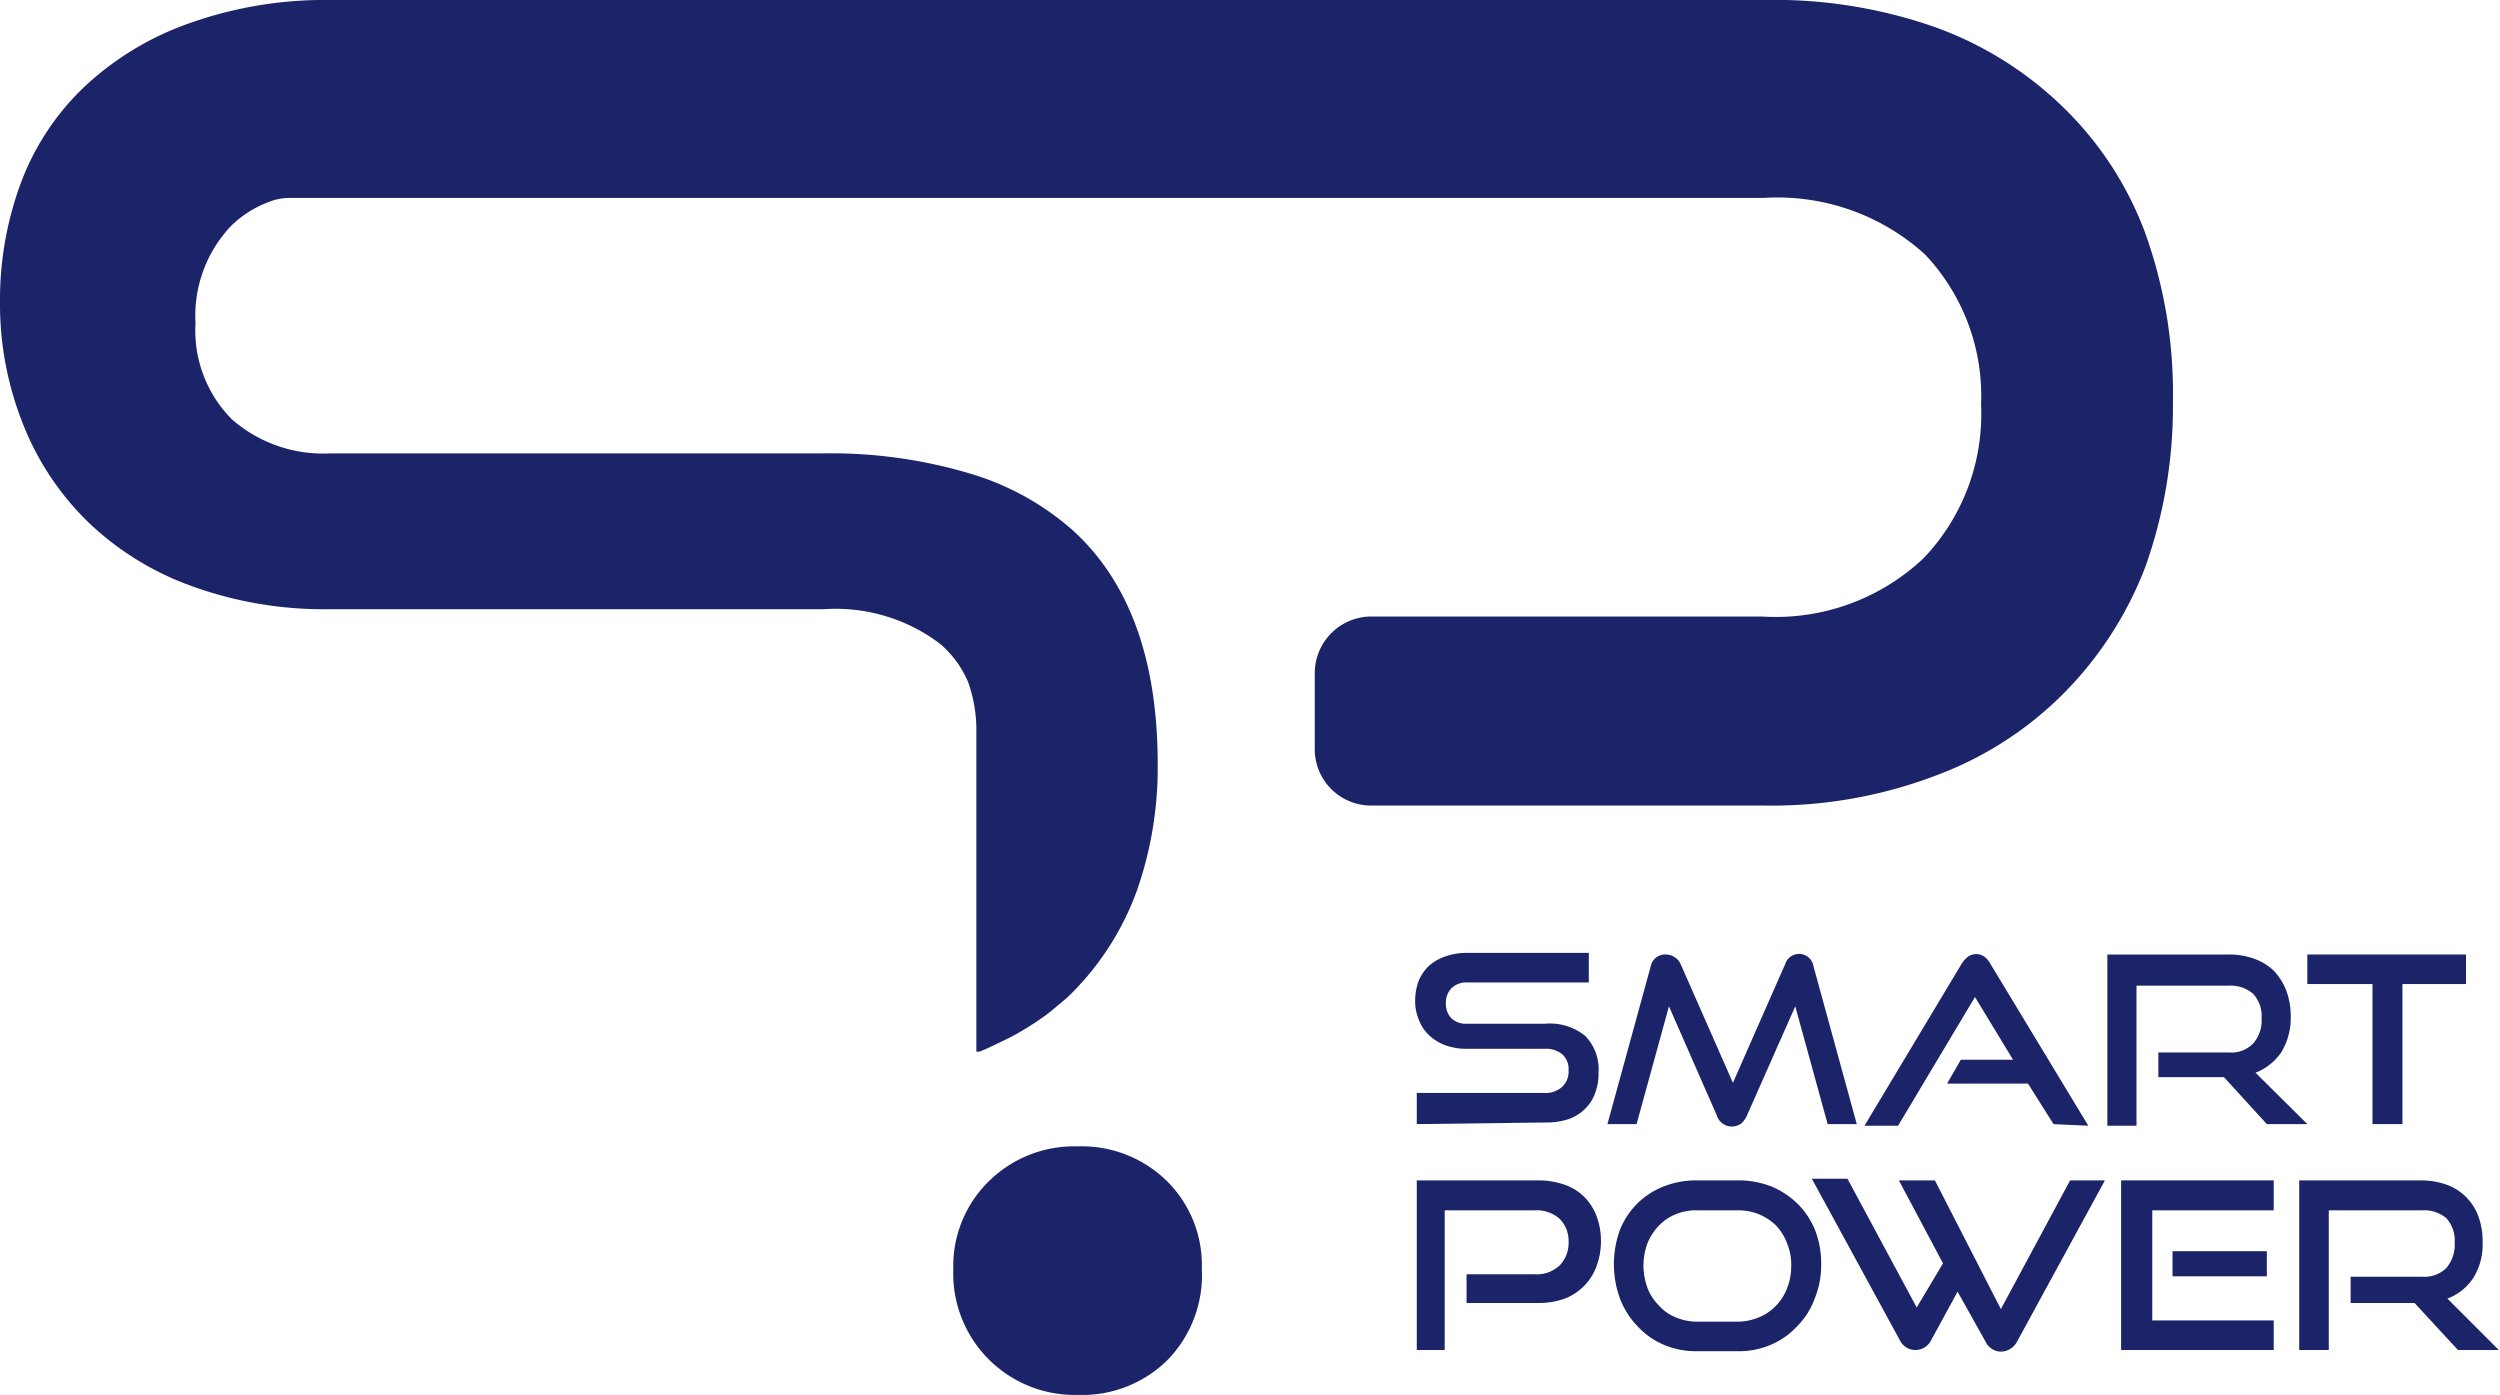
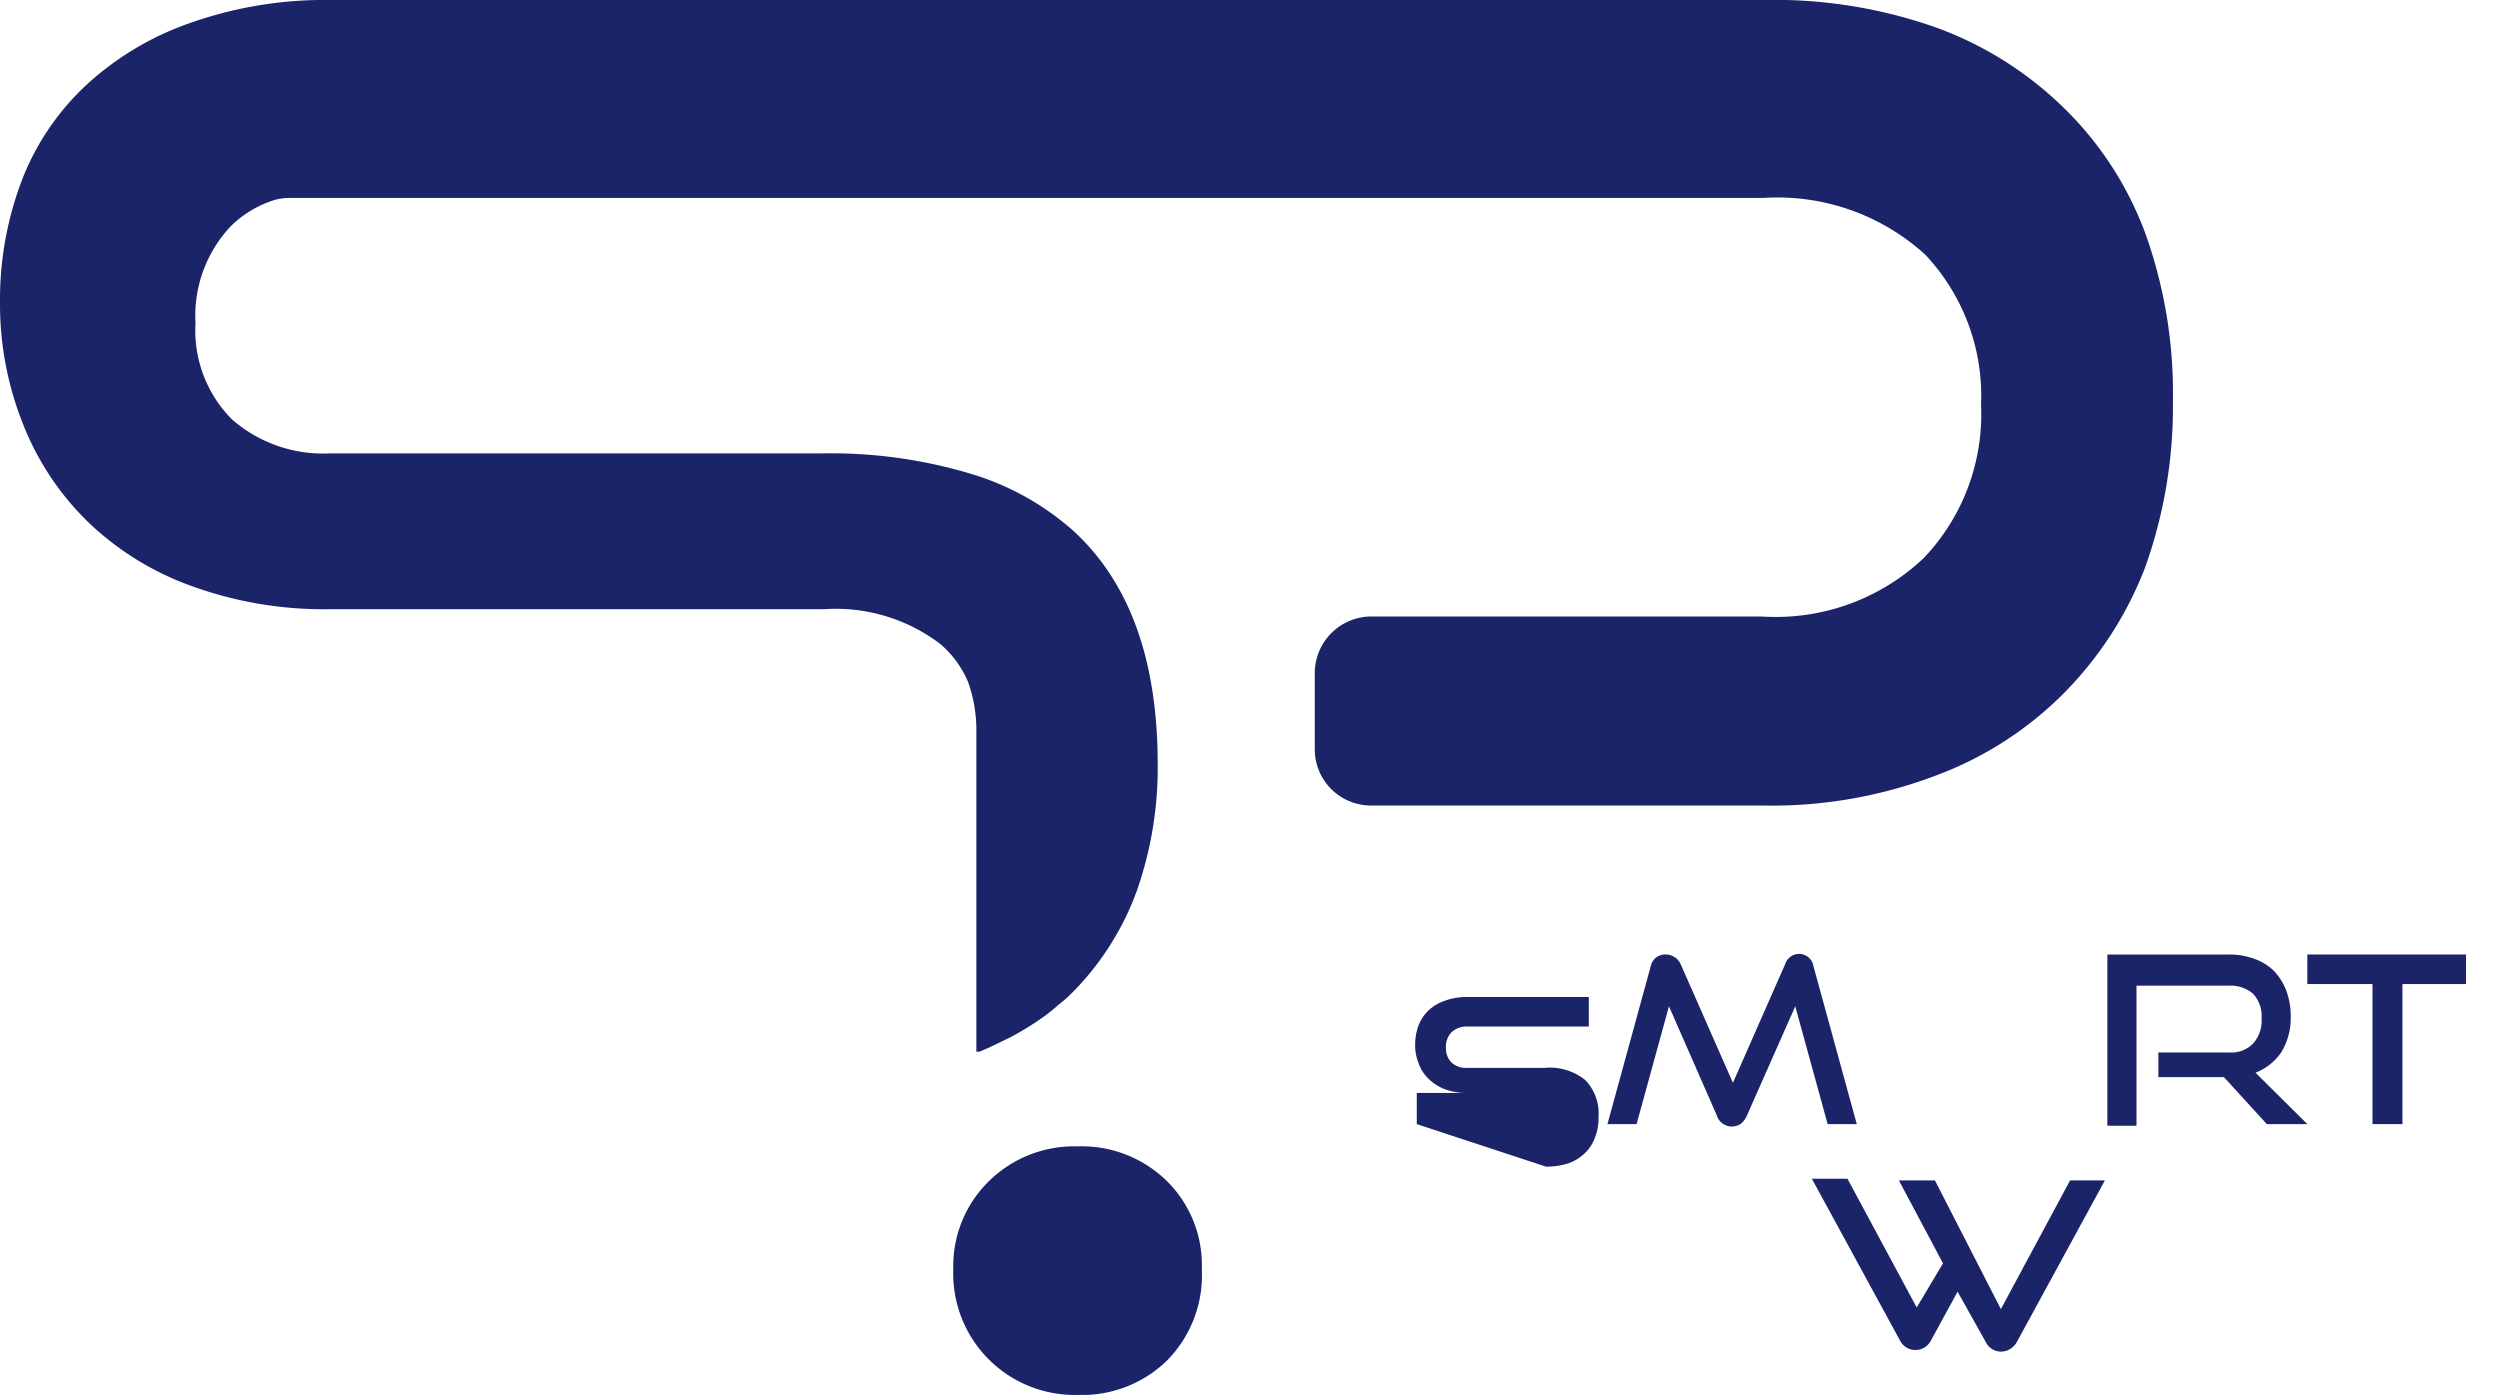
<svg xmlns="http://www.w3.org/2000/svg" viewBox="0 0 61.76 34.46">
  <defs>
    <style>.cls-1{fill:#1c2469;}</style>
  </defs>
  <g id="레이어_2" data-name="레이어 2">
    <g id="레이어_1-2" data-name="레이어 1">
      <path class="cls-1" d="M26.62,28.32a3,3,0,0,0-2.19.86,2.93,2.93,0,0,0-.88,2.17,3,3,0,0,0,3.07,3.11,3,3,0,0,0,2.21-.85,3,3,0,0,0,.86-2.26,2.92,2.92,0,0,0-.86-2.17A3,3,0,0,0,26.62,28.32Z" />
      <path class="cls-1" d="M53,5.77a8.38,8.38,0,0,0-2-3.09,8.81,8.81,0,0,0-3.17-2A12,12,0,0,0,43.56,0H8.2A10,10,0,0,0,4.69.57,7.34,7.34,0,0,0,2.11,2.12,6.33,6.33,0,0,0,.53,4.48a8.32,8.32,0,0,0-.53,3,8,8,0,0,0,.57,3A6.91,6.91,0,0,0,2.18,12.9a7.2,7.2,0,0,0,2.56,1.58,9.57,9.57,0,0,0,3.39.57H20.35a4.27,4.27,0,0,1,2.88.86,2.53,2.53,0,0,1,.69.95,3.56,3.56,0,0,1,.2,1.12v8l.08,0h0l.23-.1.52-.25,0,0h0a7.12,7.12,0,0,0,.8-.49,4.08,4.08,0,0,0,.39-.31,3.6,3.6,0,0,0,.41-.37,6.93,6.93,0,0,0,1.54-2.47,9.18,9.18,0,0,0,.51-3.11q0-3.88-2.11-5.79a6.71,6.71,0,0,0-2.36-1.34h0a12,12,0,0,0-3.79-.55H8.16a3.42,3.42,0,0,1-2.43-.84,3.11,3.11,0,0,1-.9-2.38,3.22,3.22,0,0,1,.88-2.4,2.64,2.64,0,0,1,.93-.59,1.34,1.34,0,0,1,.52-.1h36.4a5.42,5.42,0,0,1,4,1.4A5.09,5.09,0,0,1,48.94,10a5.15,5.15,0,0,1-1.42,3.79,5.32,5.32,0,0,1-4,1.44H33.87a1.4,1.4,0,0,0-1.39,1.4v1.88a1.39,1.39,0,0,0,1.39,1.39h9.69a11.4,11.4,0,0,0,4.26-.74A8.73,8.73,0,0,0,51,17.11,9,9,0,0,0,53,14a11.8,11.8,0,0,0,.68-4.08A11.71,11.71,0,0,0,53,5.77Z" />
-       <path class="cls-1" d="M36.23,32.19v-.71h1.69a.82.82,0,0,0,.61-.22.79.79,0,0,0,.22-.57.78.78,0,0,0-.22-.58.85.85,0,0,0-.61-.21H35.69v3.45H35V29.16h3a1.94,1.94,0,0,1,.66.11,1.31,1.31,0,0,1,.48.3,1.35,1.35,0,0,1,.3.47,1.71,1.71,0,0,1,.11.62,1.75,1.75,0,0,1-.11.62,1.31,1.31,0,0,1-.3.48,1.35,1.35,0,0,1-.48.32,1.94,1.94,0,0,1-.66.11Z" />
-       <path class="cls-1" d="M41.92,33.38a2,2,0,0,1-.82-.16,1.88,1.88,0,0,1-.65-.46,2,2,0,0,1-.43-.68,2.48,2.48,0,0,1,0-1.7,1.94,1.94,0,0,1,.43-.65,1.92,1.92,0,0,1,.65-.42,2.18,2.18,0,0,1,.82-.15h1a2.24,2.24,0,0,1,.84.15,2.1,2.1,0,0,1,.65.43,1.94,1.94,0,0,1,.43.65,2.24,2.24,0,0,1,.15.84,2.15,2.15,0,0,1-.16.85,1.84,1.84,0,0,1-.43.68,1.88,1.88,0,0,1-.65.46,2,2,0,0,1-.83.16Zm1-.73a1.37,1.37,0,0,0,.54-.11,1.22,1.22,0,0,0,.42-.29,1.26,1.26,0,0,0,.27-.43,1.47,1.47,0,0,0,.1-.56,1.37,1.37,0,0,0-.1-.54,1.3,1.3,0,0,0-.27-.44,1.34,1.34,0,0,0-.42-.28,1.37,1.37,0,0,0-.54-.1h-1a1.32,1.32,0,0,0-.53.1,1.2,1.2,0,0,0-.41.28,1.39,1.39,0,0,0-.28.43,1.63,1.63,0,0,0-.1.55,1.69,1.69,0,0,0,.1.56,1.28,1.28,0,0,0,.28.43,1.09,1.09,0,0,0,.41.29,1.32,1.32,0,0,0,.53.11Z" />
      <path class="cls-1" d="M48.36,31.91l-.66,1.21a.44.44,0,0,1-.16.17.43.43,0,0,1-.22.06.42.42,0,0,1-.38-.23l-2.18-4h.88l1.71,3.18L48,31.21l-1.09-2.05h.89l1.63,3.18,1.71-3.18H52l-2.18,4a.46.46,0,0,1-.17.17.43.43,0,0,1-.22.06.39.39,0,0,1-.21-.06.38.38,0,0,1-.16-.17Z" />
-       <path class="cls-1" d="M52.4,33.35V29.16h3.77v.74h-3v2.72h3v.73Zm1.27-1.82v-.62H56v.62Z" />
-       <path class="cls-1" d="M60.72,33.35l-1.07-1.16H58.07v-.65h1.76a.78.78,0,0,0,.6-.21.89.89,0,0,0,.21-.63.82.82,0,0,0-.21-.61.86.86,0,0,0-.6-.19h-2.3v3.45H56.8V29.16h3a1.88,1.88,0,0,1,.65.11,1.28,1.28,0,0,1,.48.31,1.31,1.31,0,0,1,.3.48,1.77,1.77,0,0,1,.1.63,1.54,1.54,0,0,1-.23.88,1.31,1.31,0,0,1-.64.51l1.27,1.27Z" />
-       <path class="cls-1" d="M35,27.77V27h3.14a.61.61,0,0,0,.45-.15.51.51,0,0,0,.16-.4.5.5,0,0,0-.16-.41.65.65,0,0,0-.45-.13H36.24a1.53,1.53,0,0,1-.54-.09,1.18,1.18,0,0,1-.4-.25,1,1,0,0,1-.25-.38,1.19,1.19,0,0,1-.09-.47,1.4,1.4,0,0,1,.08-.47,1.09,1.09,0,0,1,.25-.38,1.17,1.17,0,0,1,.41-.24,1.55,1.55,0,0,1,.55-.09h3v.73h-3a.53.53,0,0,0-.39.14.51.51,0,0,0-.14.38.5.5,0,0,0,.14.37.52.52,0,0,0,.38.13h1.92a1.39,1.39,0,0,1,1,.3,1.18,1.18,0,0,1,.33.91,1.29,1.29,0,0,1-.08.49,1,1,0,0,1-.24.39,1.11,1.11,0,0,1-.4.26,1.72,1.72,0,0,1-.58.09Z" />
+       <path class="cls-1" d="M35,27.77V27h3.14H36.24a1.53,1.53,0,0,1-.54-.09,1.18,1.18,0,0,1-.4-.25,1,1,0,0,1-.25-.38,1.19,1.19,0,0,1-.09-.47,1.4,1.4,0,0,1,.08-.47,1.09,1.09,0,0,1,.25-.38,1.17,1.17,0,0,1,.41-.24,1.55,1.55,0,0,1,.55-.09h3v.73h-3a.53.53,0,0,0-.39.14.51.51,0,0,0-.14.38.5.5,0,0,0,.14.37.52.52,0,0,0,.38.13h1.92a1.39,1.39,0,0,1,1,.3,1.18,1.18,0,0,1,.33.91,1.29,1.29,0,0,1-.08.49,1,1,0,0,1-.24.39,1.11,1.11,0,0,1-.4.26,1.72,1.72,0,0,1-.58.09Z" />
      <path class="cls-1" d="M45.15,27.77l-.8-2.91-1.19,2.69a.57.57,0,0,1-.15.21.42.42,0,0,1-.23.07.39.39,0,0,1-.37-.28l-1.18-2.69-.8,2.91h-.72l1.07-3.9a.36.36,0,0,1,.37-.29.39.39,0,0,1,.21.06.4.4,0,0,1,.16.18l1.29,2.93,1.29-2.93a.36.36,0,0,1,.7.05l1.07,3.9Z" />
-       <path class="cls-1" d="M50.73,27.77l-.63-1h-2l.34-.59h1.29l-.94-1.55-1.9,3.18h-.83l2.4-4a.65.65,0,0,1,.15-.17.35.35,0,0,1,.42,0,.49.49,0,0,1,.14.17l2.42,4Z" />
      <path class="cls-1" d="M56,27.77l-1.06-1.16H53.32V26h1.74a.75.75,0,0,0,.6-.22.85.85,0,0,0,.21-.62.81.81,0,0,0-.21-.61.85.85,0,0,0-.6-.2H52.78v3.46h-.72V23.58h3a1.79,1.79,0,0,1,.64.11,1.31,1.31,0,0,1,.48.3,1.5,1.5,0,0,1,.3.48,1.83,1.83,0,0,1,.11.64,1.62,1.62,0,0,1-.23.88,1.36,1.36,0,0,1-.64.51L57,27.77Z" />
      <path class="cls-1" d="M58.61,27.77V24.31H57v-.73h3.92v.73H59.35v3.46Z" />
    </g>
  </g>
</svg>